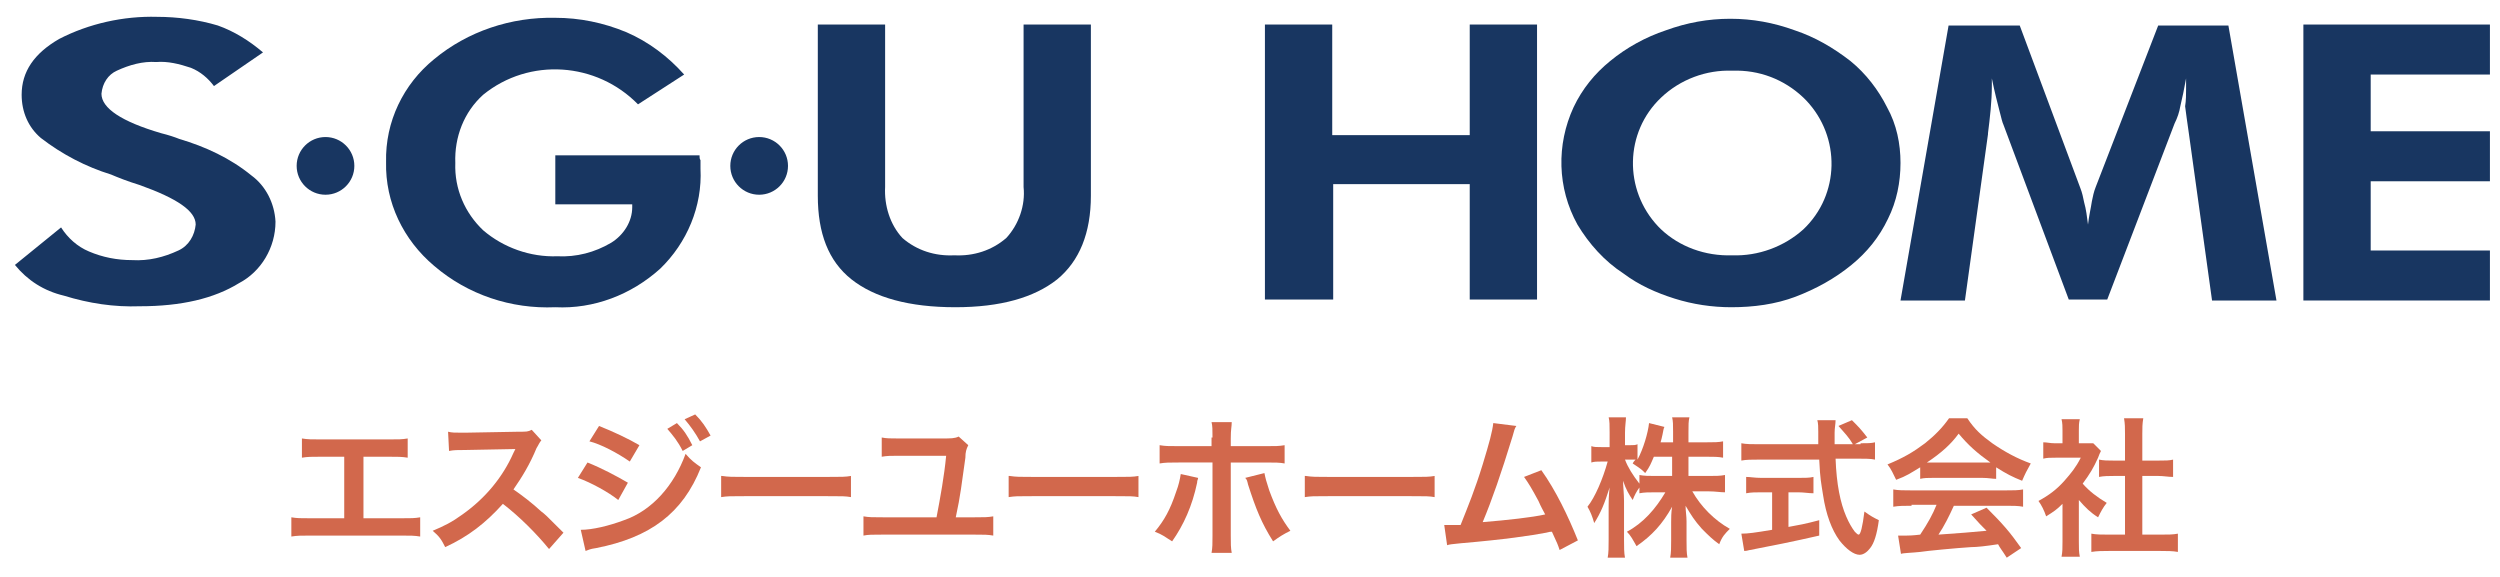
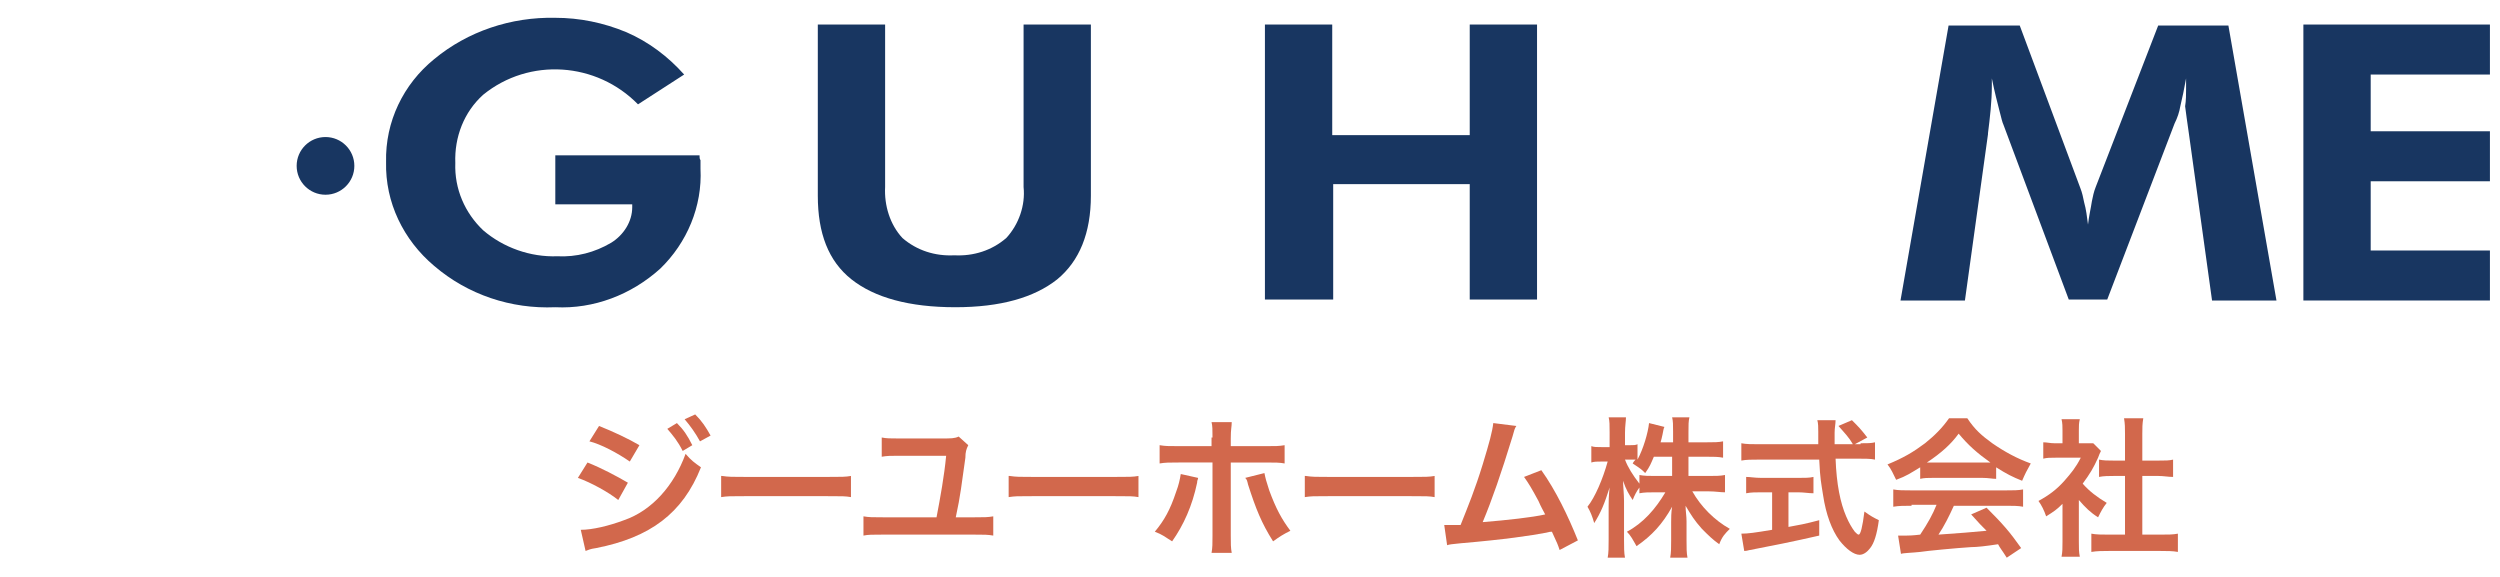
<svg xmlns="http://www.w3.org/2000/svg" version="1.1" id="レイヤー_1" x="0px" y="0px" viewBox="0 0 260 60" enable-background="new 0 0 260 60" xml:space="preserve">
  <g id="グループ化_21" transform="translate(51.352 2.352)">
-     <path id="パス_13" fill="#183661" d="M-49.8,25.2l4.8-3.9c0.7,1.1,1.7,2,2.9,2.5c1.4,0.6,2.9,0.9,4.5,0.9c1.7,0.1,3.3-0.3,4.8-1   c1.1-0.5,1.7-1.6,1.8-2.7c0-1.4-1.9-2.7-5.8-4.1c-1.3-0.4-2.3-0.8-3-1.1c-2.6-0.8-5.1-2.1-7.3-3.8c-1.3-1.1-2-2.7-2-4.5   c0-2.4,1.3-4.3,3.9-5.8c3.1-1.6,6.7-2.4,10.2-2.3c2.1,0,4.3,0.3,6.3,0.9c1.7,0.6,3.3,1.6,4.7,2.8l-5.1,3.5   c-0.6-0.8-1.4-1.5-2.4-1.9c-1.2-0.4-2.4-0.7-3.6-0.6c-1.4-0.1-2.8,0.3-4.1,0.9c-0.9,0.4-1.5,1.3-1.6,2.4c0,1.5,2.1,2.9,6.2,4.1   c0.8,0.2,1.4,0.4,1.9,0.6c2.7,0.8,5.3,2,7.5,3.8c1.5,1.1,2.4,2.9,2.5,4.8c0,2.7-1.5,5.2-3.8,6.4c-2.6,1.6-6,2.4-10.3,2.4   c-2.7,0.1-5.3-0.3-7.9-1.1C-46.8,27.9-48.5,26.8-49.8,25.2z" />
    <path id="パス_14" fill="#183661" d="M6.4,13.8h15c0,0.2,0,0.4,0.1,0.5c0,0.2,0,0.5,0,0.9c0.2,3.9-1.4,7.7-4.2,10.4   c-3,2.7-6.9,4.2-10.9,4c-4.6,0.2-9.1-1.3-12.6-4.3c-3.2-2.7-5.1-6.6-5-10.8c-0.1-4.2,1.8-8.1,5-10.7c3.5-2.9,8-4.4,12.6-4.3   c2.5,0,5,0.5,7.4,1.5c2.3,1,4.3,2.5,6,4.4L15,8.5c-4.3-4.4-11.3-4.9-16.1-1c-2,1.8-3,4.4-2.9,7.1c-0.1,2.7,1,5.2,2.9,7   c2.1,1.8,4.9,2.8,7.7,2.7c2,0.1,3.9-0.4,5.6-1.4c1.3-0.8,2.2-2.2,2.2-3.7v-0.3H6.4L6.4,13.8z" />
    <path id="パス_15" fill="#183661" d="M62.1,0.2v17.8c0,3.9-1.2,6.8-3.5,8.7c-2.4,1.9-5.9,2.9-10.6,2.9c-4.8,0-8.4-1-10.8-2.9   c-2.4-1.9-3.5-4.8-3.5-8.7V0.2h7v16.9c-0.1,1.9,0.5,3.9,1.8,5.3c1.5,1.3,3.4,1.9,5.4,1.8c2,0.1,3.9-0.5,5.4-1.8   c1.3-1.4,2-3.4,1.8-5.3V0.2H62.1z" />
    <path id="パス_16" fill="#183661" d="M80.2,28.9V0.2h7v11.5h14.3V0.2h7v28.6h-7v-12H87.3v12H80.2z" />
-     <path id="パス_17" fill="#183661" d="M146.3,14.6c0,2-0.4,4-1.3,5.8c-0.9,1.9-2.2,3.5-3.8,4.8c-1.7,1.4-3.7,2.5-5.8,3.3   c-2.1,0.8-4.4,1.1-6.7,1.1c-2,0-4-0.3-5.9-0.9c-1.9-0.6-3.7-1.4-5.3-2.6c-2-1.3-3.6-3.1-4.8-5.1c-2.1-3.8-2.2-8.3-0.4-12.2   c0.9-1.9,2.2-3.5,3.8-4.8c1.7-1.4,3.7-2.5,5.8-3.2c2.2-0.8,4.4-1.2,6.7-1.2c2.3,0,4.5,0.4,6.7,1.2c2.1,0.7,4,1.8,5.8,3.2   c1.6,1.3,2.9,3,3.8,4.8C145.9,10.6,146.3,12.6,146.3,14.6z M128.8,24.2c2.7,0.1,5.4-0.9,7.4-2.7c3.8-3.6,3.9-9.6,0.3-13.4   c-0.1-0.1-0.2-0.2-0.3-0.3c-2-1.9-4.6-2.9-7.4-2.8c-2.7-0.1-5.4,0.9-7.4,2.8c-3.8,3.6-3.9,9.6-0.3,13.4c0.1,0.1,0.2,0.2,0.3,0.3   C123.3,23.3,126,24.3,128.8,24.2L128.8,24.2z" />
    <path id="パス_18" fill="#183661" d="M146.3,28.9l5-28.6h7.4l6.3,16.9c0.2,0.5,0.3,1,0.4,1.5c0.2,0.7,0.3,1.5,0.4,2.3   c0.1-0.9,0.3-1.7,0.4-2.4c0.1-0.5,0.2-1,0.4-1.5l6.5-16.8h7.3l5,28.6h-6.7l-2.4-17.3c-0.2-1.3-0.3-2.2-0.4-2.9   C176,8.1,176,7.4,176,6.9c0-0.3,0-0.5,0-0.7s0-0.3,0-0.4c-0.2,1.1-0.4,2.1-0.6,2.9c-0.1,0.6-0.3,1.2-0.6,1.8l-7,18.3h-4L157,10.6   c-0.1-0.2-0.2-0.6-0.4-1.4c-0.2-0.8-0.5-1.9-0.8-3.4v0.8c0,1.6-0.2,3.3-0.4,4.9l0,0.1L153,28.9L146.3,28.9z" />
    <path id="パス_19" fill="#183661" d="M188.2,28.9V0.2h19.4v5.2h-12.4v5.9h12.4v5.2h-12.4v7.2h12.4v5.2H188.2z" />
    <circle id="楕円形_19" fill="#183661" cx="-17.5" cy="14.9" r="3" />
-     <circle id="楕円形_20" fill="#183661" cx="27.6" cy="14.9" r="3" />
  </g>
  <g enable-background="new    ">
-     <path fill="#D2684C" d="M37.9,53.9h3.8c1.1,0,1.4,0,2-0.1v2c-0.6-0.1-1-0.1-2-0.1h-9.4c-1,0-1.4,0-2,0.1v-2c0.6,0.1,0.9,0.1,2,0.1   h3.5v-6.4h-2.4c-1,0-1.4,0-2,0.1v-2c0.6,0.1,1,0.1,2,0.1h7c1.1,0,1.4,0,2-0.1v2c-0.6-0.1-1-0.1-2-0.1h-2.6V53.9z" />
-     <path fill="#D2684C" d="M57.1,57.1c-1.3-1.6-3.1-3.4-4.8-4.7c-1.8,2-3.6,3.4-6,4.5c-0.4-0.8-0.6-1.1-1.3-1.7c1.2-0.5,2-0.9,3.1-1.7   c2.4-1.7,4.2-3.9,5.3-6.4l0.2-0.4c-0.3,0-0.3,0-5.2,0.1c-0.8,0-1.2,0-1.7,0.1l-0.1-2c0.4,0.1,0.7,0.1,1.4,0.1c0.1,0,0.2,0,0.4,0   l5.5-0.1c0.9,0,1,0,1.4-0.2l1,1.1c-0.2,0.2-0.3,0.5-0.5,0.8c-0.7,1.7-1.5,3-2.4,4.3c1,0.7,1.8,1.3,2.9,2.3c0.4,0.3,0.4,0.3,2.3,2.2   L57.1,57.1z" />
    <path fill="#D2684C" d="M61.1,48.1c1.5,0.6,3,1.4,4.2,2.1l-1,1.8c-1-0.8-2.8-1.8-4.2-2.3L61.1,48.1z M60.4,55.1   c1.2,0,2.9-0.4,4.5-1c2.9-1,5.2-3.6,6.4-6.9c0.6,0.7,0.9,0.9,1.6,1.4c-1.9,4.8-5.3,7.3-10.9,8.4c-0.7,0.1-0.8,0.2-1.1,0.3   L60.4,55.1z M62.3,44.3c1.5,0.6,3,1.3,4.2,2l-1,1.7c-1.3-0.9-3-1.8-4.2-2.1L62.3,44.3z M70.4,44c0.7,0.7,1.1,1.3,1.6,2.3L71,46.9   c-0.5-1-1-1.6-1.6-2.3L70.4,44z M72.8,45.9c-0.5-0.9-1-1.6-1.6-2.3l1.1-0.5c0.7,0.7,1.1,1.3,1.6,2.2L72.8,45.9z" />
    <path fill="#D2684C" d="M75.1,49.5c0.7,0.1,1,0.1,2.5,0.1H86c1.6,0,1.9,0,2.5-0.1v2.2c-0.6-0.1-0.8-0.1-2.6-0.1h-8.3   c-1.8,0-1.9,0-2.6,0.1V49.5z" />
    <path fill="#D2684C" d="M100.7,46.3c-0.2,0.4-0.3,0.7-0.3,1.3c-0.4,2.8-0.5,3.9-1,6.2h1.9c1.1,0,1.4,0,2-0.1v2   c-0.6-0.1-0.9-0.1-2-0.1h-9.5c-1.1,0-1.5,0-2,0.1v-2c0.6,0.1,0.9,0.1,2.1,0.1h5.5c0.4-2.1,0.8-4.3,1-6.4h-4.9c-0.9,0-1.2,0-1.8,0.1   v-2c0.5,0.1,0.9,0.1,1.7,0.1H98c0.9,0,1.3,0,1.7-0.2L100.7,46.3z" />
    <path fill="#D2684C" d="M105,49.5c0.7,0.1,1,0.1,2.5,0.1h8.4c1.6,0,1.9,0,2.5-0.1v2.2c-0.6-0.1-0.8-0.1-2.6-0.1h-8.3   c-1.8,0-1.9,0-2.6,0.1V49.5z" />
    <path fill="#D2684C" d="M124.6,49.7c0,0.2-0.1,0.2-0.1,0.5c-0.5,2.4-1.4,4.4-2.6,6.1c-0.8-0.5-1-0.7-1.8-1c1-1.2,1.6-2.3,2.2-4.1   c0.3-0.8,0.4-1.3,0.5-1.9L124.6,49.7z M126.1,45.5c0-0.8,0-1.2-0.1-1.6h2.1c0,0.5-0.1,0.7-0.1,1.7v0.8h3.6c1.1,0,1.4,0,2-0.1v1.9   c-0.5-0.1-1-0.1-2-0.1h-3.6v7.6c0,0.8,0,1.3,0.1,1.8H126c0.1-0.5,0.1-1,0.1-1.8v-7.6h-3.5c-1,0-1.4,0-2,0.1v-1.9   c0.6,0.1,0.9,0.1,2,0.1h3.4V45.5z M131.5,49.2c0.1,0.5,0.2,0.9,0.5,1.8c0.7,1.9,1.3,3,2.2,4.2c-0.8,0.4-1.1,0.6-1.8,1.1   c-1.2-1.9-1.8-3.4-2.6-5.9c-0.1-0.4-0.1-0.5-0.3-0.7L131.5,49.2z" />
    <path fill="#D2684C" d="M135.8,49.5c0.7,0.1,1,0.1,2.5,0.1h8.4c1.6,0,1.9,0,2.5-0.1v2.2c-0.6-0.1-0.8-0.1-2.6-0.1h-8.3   c-1.8,0-1.9,0-2.6,0.1V49.5z" />
    <path fill="#D2684C" d="M157.7,44.3c-0.2,0.3-0.2,0.4-0.4,1.1c-1.2,3.9-2.1,6.5-3.1,8.9c2.5-0.2,5.2-0.5,6.5-0.8   c-0.2-0.4-0.4-0.7-0.7-1.4c-0.7-1.3-1-1.8-1.5-2.5l1.8-0.7c1.5,2.1,2.8,4.8,3.8,7.3l-1.9,1c-0.2-0.6-0.2-0.6-0.8-1.9   c-0.2,0-0.2,0-0.6,0.1c-1.6,0.3-4.2,0.7-8.9,1.1c-0.9,0.1-1.1,0.1-1.4,0.2l-0.3-2.1c0.2,0,0.2,0,0.4,0c0.3,0,0.7,0,1.3,0   c0.8-2,1.5-3.7,2.3-6.3c0.7-2.3,1-3.4,1.1-4.3L157.7,44.3z" />
    <path fill="#D2684C" d="M175.4,49.5h2.3c0.7,0,1.2,0,1.7-0.1v1.8c-0.5,0-1-0.1-1.7-0.1H176c0.9,1.6,2.3,3,3.9,3.9   c-0.5,0.5-0.8,0.8-1.1,1.6c-0.7-0.5-1.1-0.9-1.8-1.6c-0.8-0.9-1.1-1.4-1.7-2.4c0,0.5,0.1,1.1,0.1,1.6v2c0,0.8,0,1.3,0.1,1.8h-1.8   c0.1-0.5,0.1-1.1,0.1-1.8v-1.9c0-0.4,0-1,0.1-1.6c-1,1.8-2.1,3-3.7,4.1c-0.4-0.7-0.6-1.1-1-1.5c1.7-0.9,3-2.4,4-4.1h-1   c-0.7,0-1.2,0-1.7,0.1v-0.6c-0.3,0.4-0.5,0.8-0.7,1.3c-0.4-0.6-0.7-1.1-1-2c0,0.5,0.1,1.4,0.1,2.1v4c0,0.8,0,1.4,0.1,1.9h-1.8   c0.1-0.5,0.1-1.1,0.1-1.9v-3.4c0-0.6,0-1,0.1-2c-0.5,1.6-0.9,2.6-1.6,3.7c-0.2-0.7-0.4-1.2-0.7-1.7c0.8-1,1.6-2.9,2.1-4.7h-0.6   c-0.5,0-0.8,0-1.1,0.1v-1.7c0.3,0.1,0.5,0.1,1.1,0.1h0.8V45c0-0.8,0-1.2-0.1-1.6h1.8c0,0.4-0.1,0.9-0.1,1.6v1.3h0.5   c0.4,0,0.6,0,0.8-0.1v1.6c0.6-1.1,1.1-2.8,1.2-3.8l1.6,0.4c-0.1,0.2-0.1,0.3-0.2,0.8c-0.1,0.4-0.1,0.5-0.2,0.8h1.3v-1.1   c0-0.7,0-1.1-0.1-1.5h1.8c-0.1,0.4-0.1,0.8-0.1,1.5V46h1.9c0.8,0,1.2,0,1.7-0.1v1.7c-0.5-0.1-1-0.1-1.7-0.1h-1.9V49.5z M172,47.5   c-0.3,0.7-0.4,1-0.9,1.7c-0.4-0.4-0.4-0.4-1.3-1c0.1-0.2,0.2-0.3,0.3-0.4c-0.2,0-0.5,0-0.8,0H169c0.3,0.8,0.8,1.6,1.5,2.5v-0.9   c0.5,0.1,1,0.1,1.7,0.1h1.7v-2H172z" />
    <path fill="#D2684C" d="M193.5,46.1c0.7,0,1.1,0,1.5-0.1v1.8c-0.4-0.1-1.1-0.1-1.8-0.1h-2.3c0.1,2.7,0.5,4.6,1.1,6   c0.3,0.7,0.6,1.2,0.9,1.6c0.2,0.2,0.3,0.3,0.4,0.3c0.2,0,0.4-0.8,0.6-2.4c0.7,0.5,0.9,0.6,1.5,0.9c-0.2,1.5-0.5,2.4-0.9,2.9   c-0.3,0.4-0.7,0.7-1.1,0.7c-0.6,0-1.4-0.6-2.1-1.5c-0.8-1.1-1.4-2.7-1.7-4.7c-0.2-1.3-0.3-1.6-0.4-3.7h-6.3c-0.7,0-1.3,0-1.8,0.1   v-1.8c0.5,0.1,1.1,0.1,1.8,0.1h6.2c0-0.8,0-0.8,0-1.3c0-0.4,0-0.9-0.1-1.2h1.9c0,0.4-0.1,0.8-0.1,1.3c0,0.3,0,0.7,0,1.2h1.9   c-0.4-0.7-0.8-1.1-1.5-1.9l1.4-0.6c0.7,0.7,0.9,0.9,1.6,1.8l-1.3,0.7H193.5z M183.2,51.2c-0.6,0-1.1,0-1.6,0.1v-1.7   c0.4,0,0.9,0.1,1.6,0.1h3.8c0.7,0,1.2,0,1.6-0.1v1.7c-0.5,0-1-0.1-1.6-0.1H186v3.6c1.1-0.2,1.7-0.3,3.2-0.7v1.6   c-2.6,0.6-5.1,1.1-7.2,1.5c-0.1,0-0.3,0.1-0.6,0.1l-0.3-1.8c0.7,0,1.4-0.1,3.2-0.4v-3.9H183.2z" />
    <path fill="#D2684C" d="M199.7,48.6c-1,0.6-1.4,0.9-2.5,1.3c-0.3-0.6-0.5-1.1-0.9-1.6c1.7-0.7,2.7-1.3,3.9-2.2   c1-0.8,1.8-1.6,2.5-2.6h1.9c0.8,1.2,1.5,1.8,2.6,2.6c1.3,0.9,2.6,1.6,4,2.1c-0.4,0.7-0.6,1.1-0.9,1.8c-1-0.4-1.6-0.7-2.7-1.4v1.2   c-0.4,0-0.8-0.1-1.4-0.1H201c-0.5,0-0.9,0-1.3,0.1V48.6z M198.8,52.6c-0.8,0-1.3,0-1.9,0.1v-1.8c0.5,0.1,1.1,0.1,1.9,0.1h9.8   c0.8,0,1.3,0,1.8-0.1v1.8c-0.5-0.1-1.1-0.1-1.8-0.1h-5.4c-0.5,1.1-1,2.1-1.6,3c2.8-0.2,2.8-0.2,5-0.4c-0.5-0.5-0.8-0.8-1.6-1.7   l1.6-0.7c1.7,1.7,2.4,2.5,3.6,4.2l-1.5,1c-0.5-0.8-0.7-1-0.9-1.4c-1.3,0.2-2.2,0.3-2.8,0.3c-1.6,0.1-4.7,0.4-5.3,0.5   c-0.9,0.1-1.7,0.1-2,0.2l-0.3-1.9c0.4,0,0.7,0,0.9,0c0.1,0,0.6,0,1.4-0.1c0.8-1.2,1.3-2.1,1.7-3.1H198.8z M206.3,48.1   c0.3,0,0.4,0,0.7,0c-1.4-1-2.3-1.8-3.3-3c-0.8,1.1-1.8,2-3.3,3c0.3,0,0.4,0,0.6,0H206.3z" />
    <path fill="#D2684C" d="M216.2,56.3c0,0.7,0,1.1,0.1,1.6h-1.9c0.1-0.5,0.1-0.9,0.1-1.6v-3.9c-0.6,0.6-0.9,0.8-1.7,1.3   c-0.2-0.6-0.5-1.2-0.8-1.6c1.1-0.6,1.9-1.2,2.7-2.1c0.7-0.8,1.2-1.4,1.7-2.4h-2.6c-0.6,0-0.9,0-1.3,0.1v-1.7c0.4,0,0.7,0.1,1.2,0.1   h0.8v-1.3c0-0.4,0-0.8-0.1-1.2h1.9c-0.1,0.4-0.1,0.7-0.1,1.2v1.3h0.6c0.5,0,0.7,0,0.9,0l0.8,0.8c-0.1,0.2-0.2,0.4-0.3,0.7   c-0.5,1.1-0.8,1.6-1.6,2.7c0.7,0.8,1.5,1.4,2.5,2c-0.4,0.5-0.6,0.9-0.9,1.5c-0.8-0.5-1.3-1-2-1.8V56.3z M222.8,55.6h1.9   c0.8,0,1.3,0,1.8-0.1v1.9c-0.5-0.1-1.2-0.1-1.8-0.1h-5.4c-0.6,0-1.2,0-1.8,0.1v-1.9c0.5,0.1,1.1,0.1,1.8,0.1h1.7v-6.1h-1.2   c-0.5,0-1,0-1.5,0.1v-1.8c0.5,0.1,0.9,0.1,1.5,0.1h1.2v-2.8c0-0.6,0-1-0.1-1.6h2c-0.1,0.6-0.1,1-0.1,1.6v2.8h1.7   c0.7,0,1.1,0,1.5-0.1v1.8c-0.5,0-1-0.1-1.5-0.1h-1.7V55.6z" />
  </g>
  <g>
</g>
  <g>
</g>
  <g>
</g>
  <g>
</g>
  <g>
</g>
  <g>
</g>
  <g>
</g>
  <g>
</g>
  <g>
</g>
  <g>
</g>
  <g>
</g>
  <g>
</g>
  <g>
</g>
  <g>
</g>
  <g>
</g>
</svg>